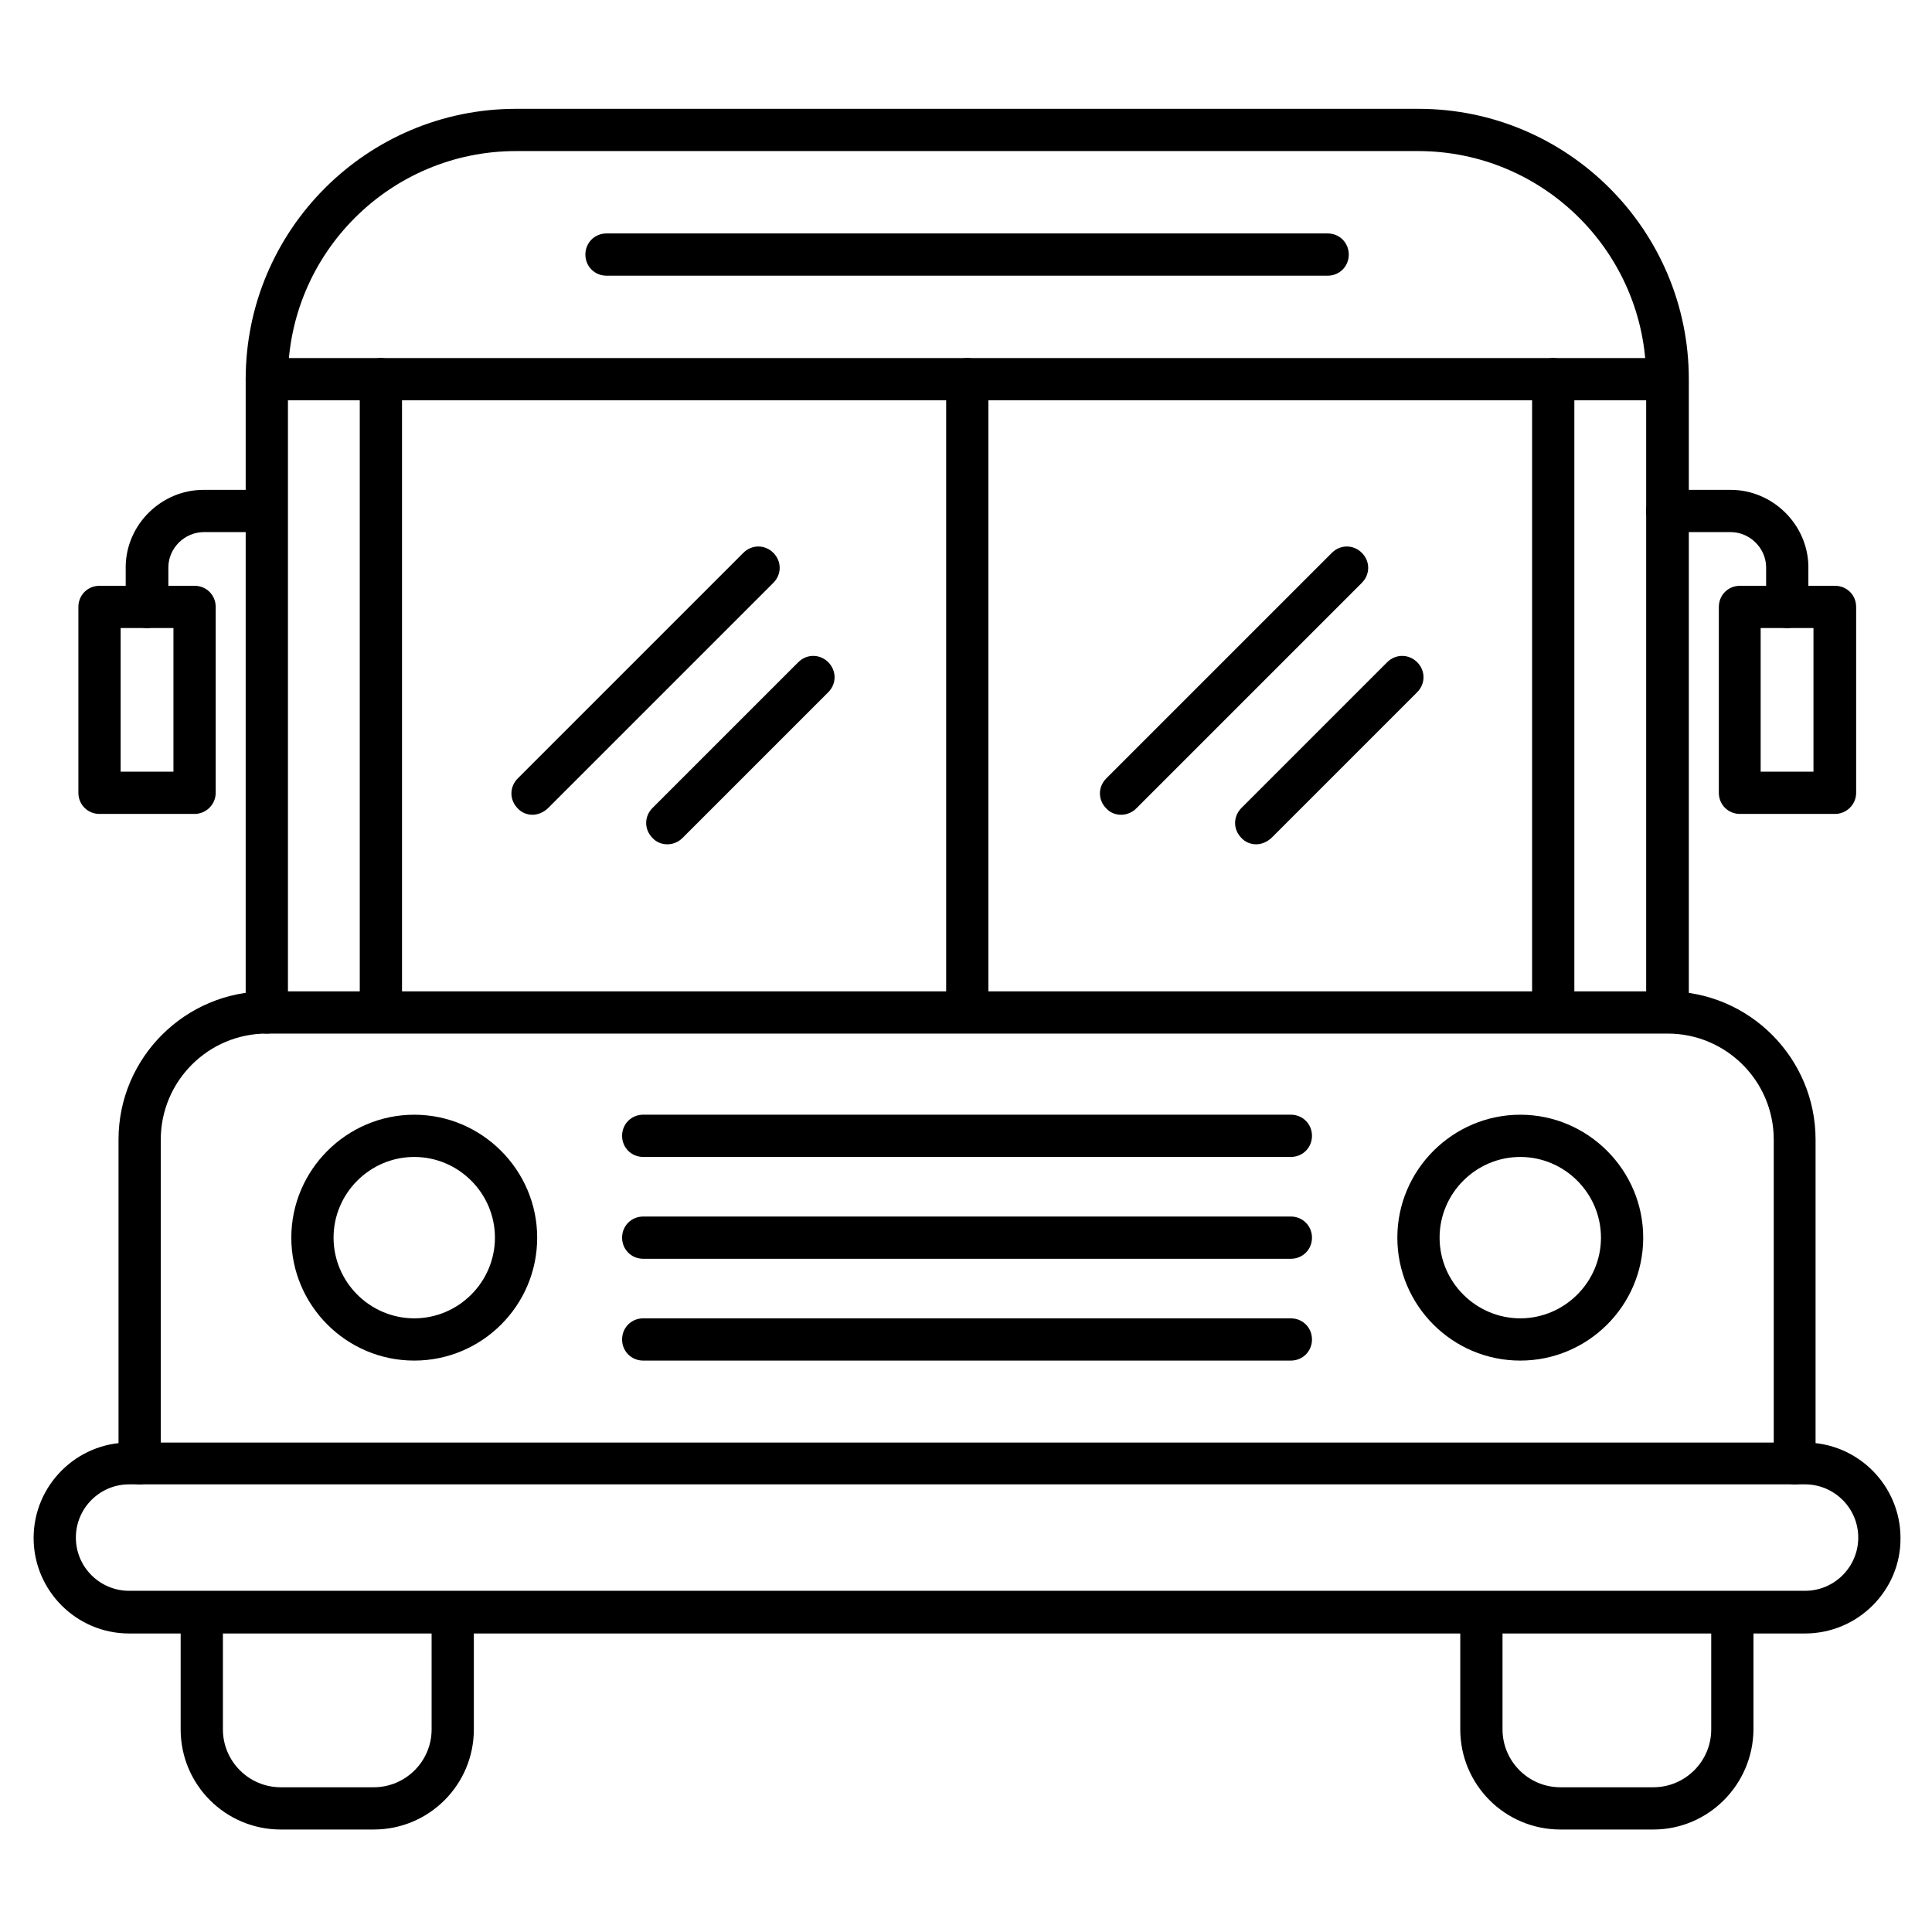
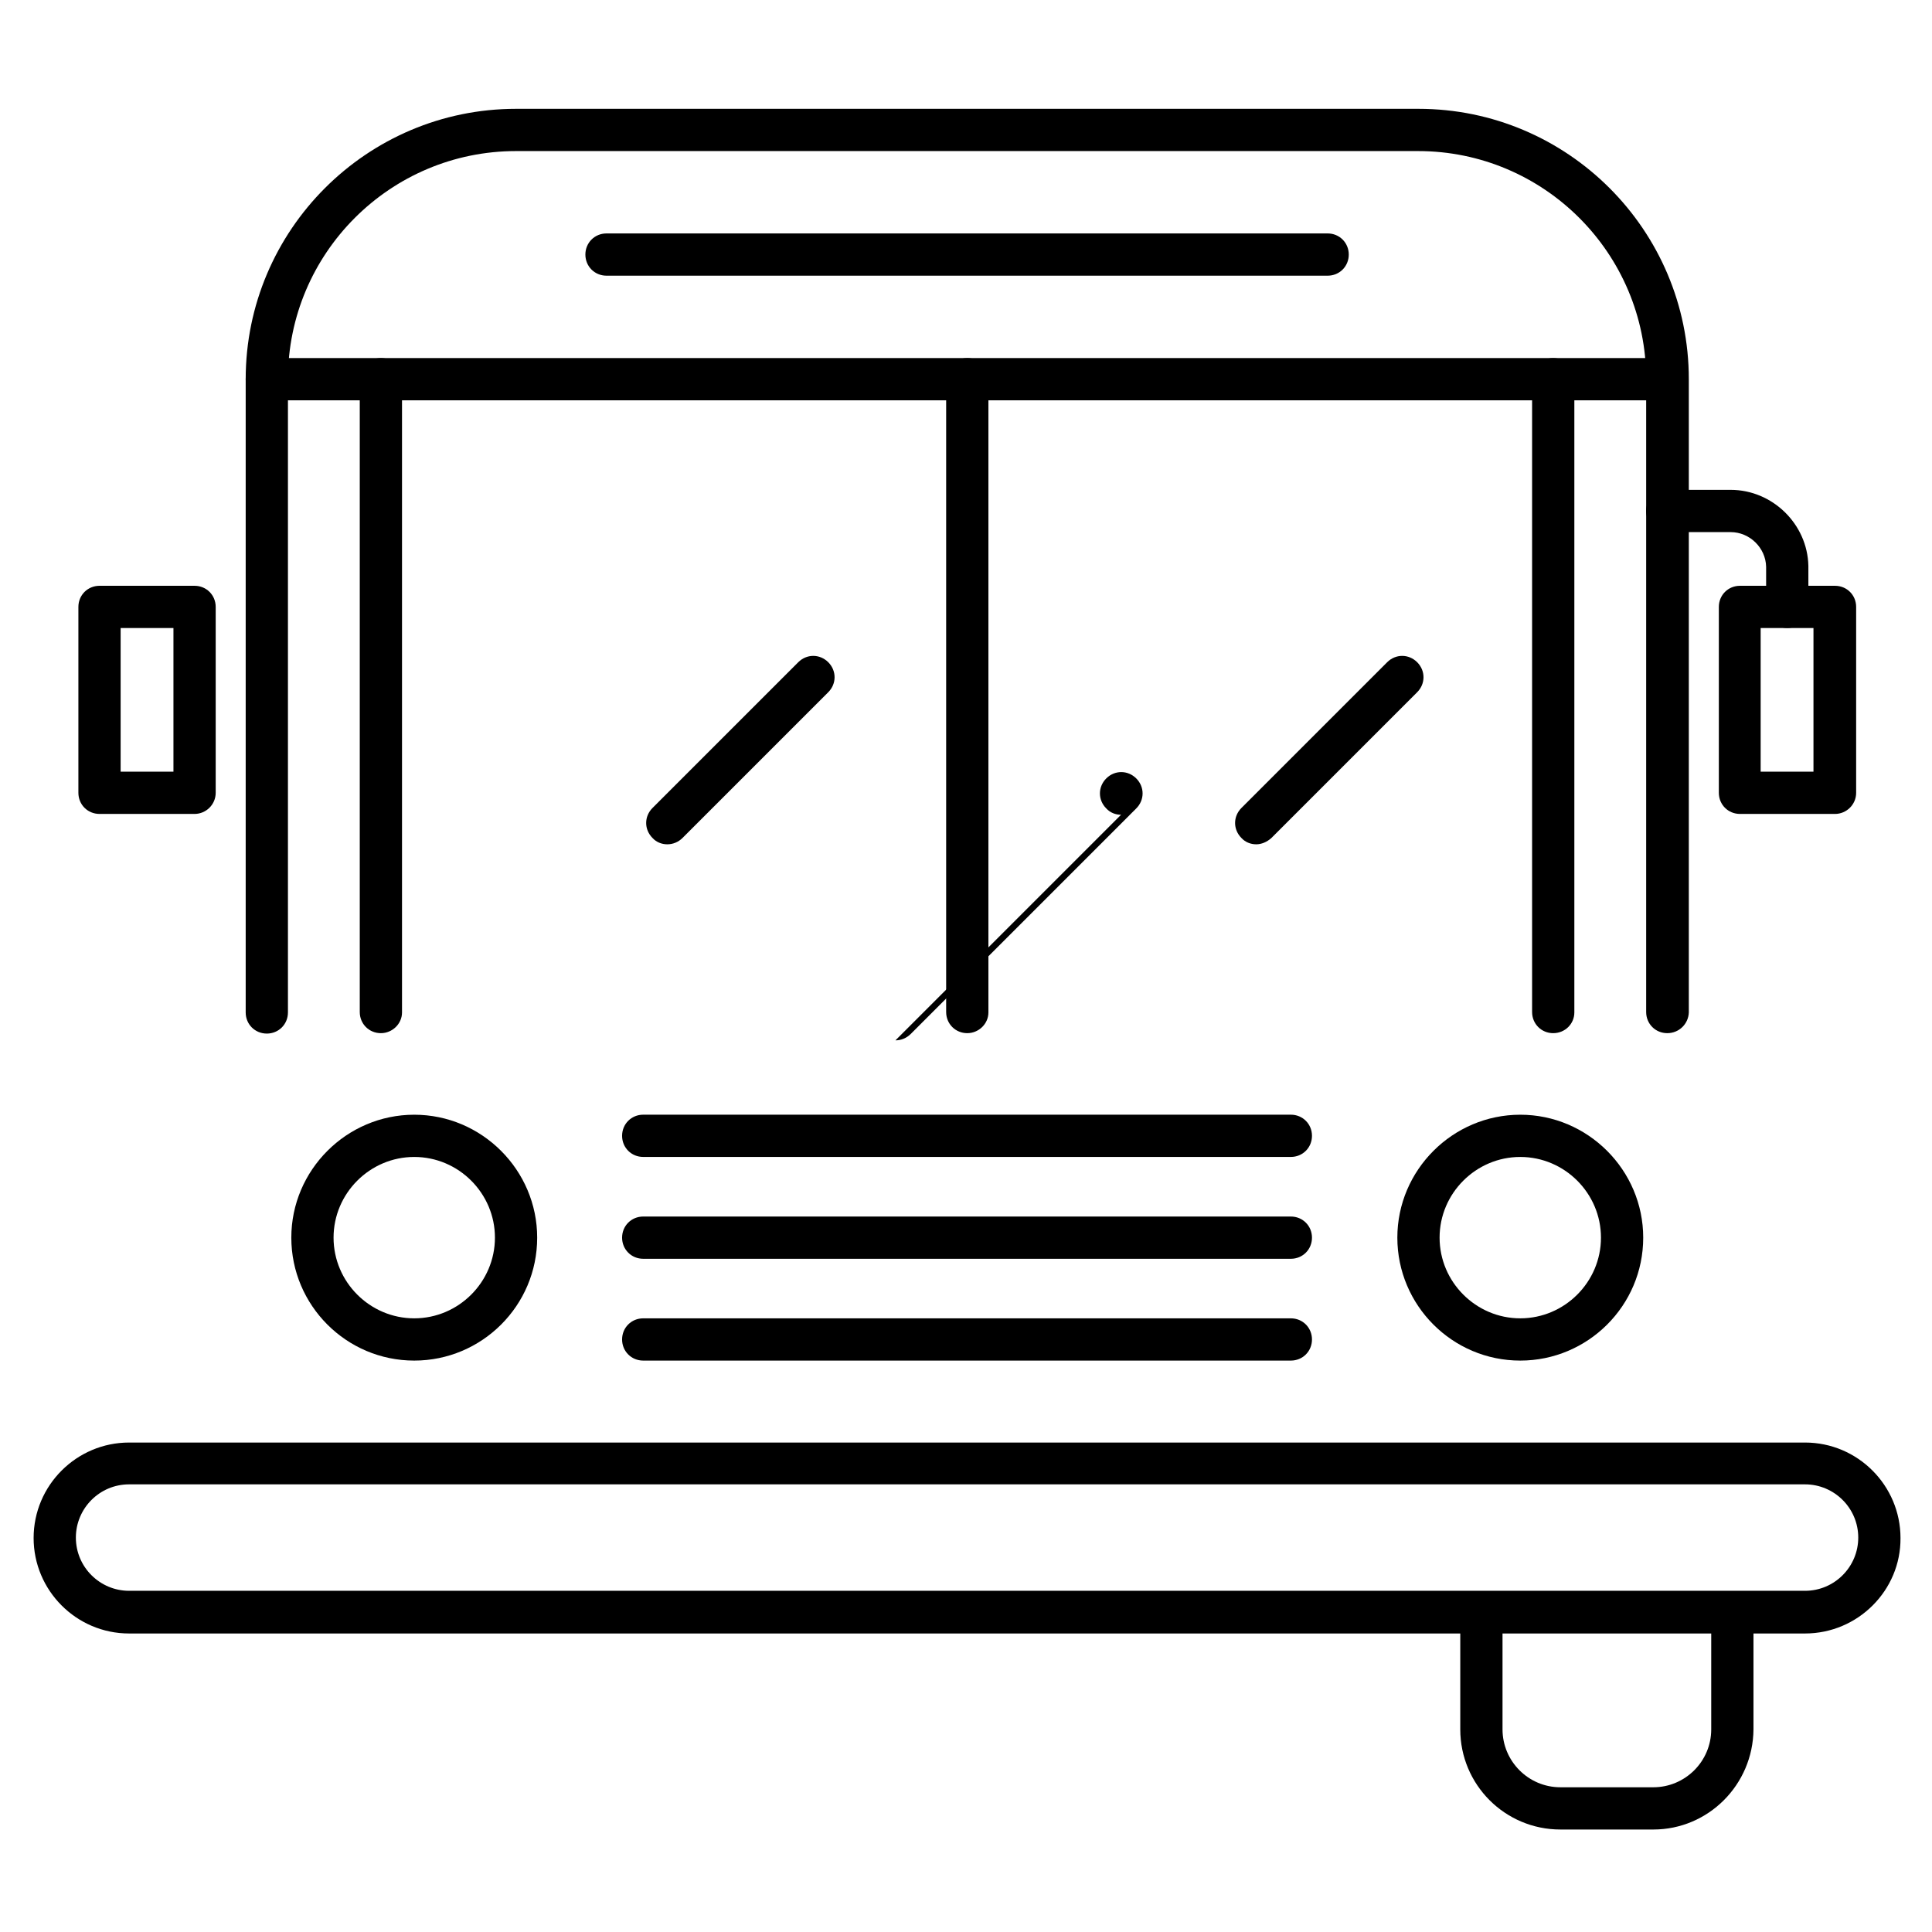
<svg xmlns="http://www.w3.org/2000/svg" fill="#000000" width="800px" height="800px" version="1.1" viewBox="144 144 512 512">
  <g>
-     <path d="m619.66 537.37c-3.137 0-5.598-2.465-5.598-5.598v-85.758c0-15.562-12.652-28.102-28.102-28.102l-371.25-0.004c-15.562 0-28.102 12.652-28.102 28.102v85.758c0 3.137-2.465 5.598-5.598 5.598-3.137 0-5.598-2.465-5.598-5.598v-85.758c0-21.719 17.688-39.297 39.297-39.297h371.14c21.719 0 39.297 17.688 39.297 39.297v85.758c0.113 3.137-2.461 5.602-5.484 5.602z" />
    <path d="m622.35 576.89h-444.14c-13.996 0-25.301-11.418-25.301-25.301 0-13.996 11.418-25.301 25.301-25.301h444.14c13.996 0 25.301 11.418 25.301 25.301 0.113 13.883-11.309 25.301-25.301 25.301zm-444.14-39.52c-7.836 0-14.105 6.383-14.105 14.105 0 7.836 6.383 14.105 14.105 14.105h444.14c7.836 0 14.105-6.383 14.105-14.105 0-7.836-6.383-14.105-14.105-14.105z" />
    <path d="m582.15 628.84h-24.629c-14.668 0-26.535-11.867-26.535-26.535v-31.012c0-3.137 2.465-5.598 5.598-5.598 3.137 0 5.598 2.465 5.598 5.598v31.012c0 8.398 6.828 15.34 15.34 15.34h24.629c8.398 0 15.34-6.828 15.34-15.34v-31.012c0-3.137 2.465-5.598 5.598-5.598 3.137 0 5.598 2.465 5.598 5.598v31.012c-0.113 14.668-11.98 26.535-26.535 26.535z" />
-     <path d="m243.04 628.84h-24.629c-14.668 0-26.535-11.867-26.535-26.535v-31.012c0-3.137 2.465-5.598 5.598-5.598 3.137 0 5.598 2.465 5.598 5.598v31.012c0 8.398 6.828 15.34 15.34 15.34h24.629c8.398 0 15.34-6.828 15.34-15.34l-0.004-31.012c0-3.137 2.465-5.598 5.598-5.598 3.137 0 5.598 2.465 5.598 5.598v31.012c0 14.668-11.867 26.535-26.531 26.535z" />
    <path d="m546.89 504.57c-18.023 0-32.578-14.668-32.578-32.578 0-17.914 14.668-32.578 32.578-32.578 17.914 0 32.578 14.668 32.578 32.578 0 18.023-14.664 32.578-32.578 32.578zm0-53.965c-11.754 0-21.383 9.629-21.383 21.383s9.629 21.383 21.383 21.383c11.754 0 21.383-9.629 21.383-21.383s-9.629-21.383-21.383-21.383z" />
    <path d="m253.78 504.57c-18.023 0-32.578-14.668-32.578-32.578 0-17.914 14.668-32.578 32.578-32.578 17.914 0 32.578 14.668 32.578 32.578 0.004 18.023-14.664 32.578-32.578 32.578zm0-53.965c-11.754 0-21.383 9.629-21.383 21.383s9.629 21.383 21.383 21.383 21.383-9.629 21.383-21.383-9.625-21.383-21.383-21.383z" />
    <path d="m486.09 504.57h-171.63c-3.137 0-5.598-2.465-5.598-5.598 0-3.137 2.465-5.598 5.598-5.598h171.63c3.137 0 5.598 2.465 5.598 5.598 0 3.137-2.461 5.598-5.598 5.598z" />
    <path d="m486.09 450.6h-171.63c-3.137 0-5.598-2.465-5.598-5.598 0-3.137 2.465-5.598 5.598-5.598h171.63c3.137 0 5.598 2.465 5.598 5.598 0 3.137-2.461 5.598-5.598 5.598z" />
    <path d="m486.09 477.59h-171.63c-3.137 0-5.598-2.465-5.598-5.598 0-3.137 2.465-5.598 5.598-5.598h171.63c3.137 0 5.598 2.465 5.598 5.598 0 3.133-2.461 5.598-5.598 5.598z" />
    <path d="m585.85 417.8c-3.137 0-5.598-2.465-5.598-5.598v-167.71c0-33.363-27.094-60.457-60.457-60.457h-239.03c-33.363 0-60.457 27.094-60.457 60.457v167.82c0 3.137-2.465 5.598-5.598 5.598-3.137 0-5.598-2.465-5.598-5.598v-167.82c0-39.52 32.133-71.652 71.652-71.652h239.14c39.52 0 71.652 32.133 71.652 71.652v167.82c-0.109 3.023-2.57 5.488-5.707 5.488z" />
    <path d="m585.85 250.09h-371.14c-3.137 0-5.598-2.465-5.598-5.598 0-3.137 2.465-5.598 5.598-5.598h371.14c3.137 0 5.598 2.465 5.598 5.598 0 3.137-2.461 5.598-5.598 5.598z" />
    <path d="m244.94 417.8c-3.137 0-5.598-2.465-5.598-5.598v-167.71c0-3.137 2.465-5.598 5.598-5.598 3.137 0 5.598 2.465 5.598 5.598v167.82c0 3.023-2.574 5.488-5.598 5.488z" />
    <path d="m555.62 417.8c-3.137 0-5.598-2.465-5.598-5.598v-167.71c0-3.137 2.465-5.598 5.598-5.598 3.137 0 5.598 2.465 5.598 5.598v167.82c0 3.023-2.465 5.488-5.598 5.488z" />
    <path d="m400.34 417.8c-3.137 0-5.598-2.465-5.598-5.598v-167.71c0-3.137 2.465-5.598 5.598-5.598 3.137 0 5.598 2.465 5.598 5.598v167.82c0 3.023-2.578 5.488-5.598 5.488z" />
    <path d="m495.84 217.06h-191.11c-3.137 0-5.598-2.465-5.598-5.598 0-3.137 2.465-5.598 5.598-5.598h191.11c3.137 0 5.598 2.465 5.598 5.598 0 3.137-2.465 5.598-5.598 5.598z" />
-     <path d="m182.91 310.43c-3.137 0-5.598-2.465-5.598-5.598v-2.352-8.508c0.223-11.082 9.516-20.152 20.602-20.152h16.684c3.137 0 5.598 2.465 5.598 5.598 0 3.137-2.465 5.598-5.598 5.598h-16.574c-5.039 0-9.293 4.141-9.406 9.18v8.285 2.352c-0.109 3.133-2.574 5.598-5.707 5.598z" />
    <path d="m195.56 359.7h-25.188c-3.137 0-5.598-2.465-5.598-5.598v-49.262c0-3.137 2.465-5.598 5.598-5.598h25.191c3.137 0 5.598 2.465 5.598 5.598v49.262c-0.004 3.133-2.578 5.598-5.602 5.598zm-19.59-11.199h13.996v-38.066l-13.996 0.004z" />
    <path d="m617.64 310.43c-3.137 0-5.598-2.465-5.598-5.598v-10.637c-0.113-5.039-4.367-9.18-9.406-9.18h-16.793c-3.137 0-5.598-2.465-5.598-5.598 0-3.137 2.465-5.598 5.598-5.598l16.793-0.004c11.082 0 20.375 9.07 20.602 20.152v10.859c0 3.137-2.465 5.602-5.598 5.602z" />
    <path d="m630.3 359.7h-25.191c-3.137 0-5.598-2.465-5.598-5.598v-49.262c0-3.137 2.465-5.598 5.598-5.598h25.191c3.137 0 5.598 2.465 5.598 5.598v49.262c0 3.133-2.578 5.598-5.598 5.598zm-19.707-11.199h13.996v-38.066h-13.996z" />
    <path d="m320.84 367.75c-1.457 0-2.91-0.559-3.918-1.68-2.238-2.238-2.238-5.711 0-7.949l38.625-38.625c2.238-2.238 5.711-2.238 7.949 0s2.238 5.711 0 7.949l-38.625 38.625c-1.121 1.121-2.574 1.68-4.031 1.68z" />
-     <path d="m285.13 359.92c-1.457 0-2.91-0.559-3.918-1.68-2.238-2.238-2.238-5.711 0-7.949l59.785-59.785c2.238-2.238 5.711-2.238 7.949 0 2.238 2.238 2.238 5.711 0 7.949l-59.785 59.785c-1.23 1.121-2.688 1.68-4.031 1.68z" />
    <path d="m476.91 367.75c-1.457 0-2.91-0.559-3.918-1.68-2.238-2.238-2.238-5.711 0-7.949l38.625-38.625c2.238-2.238 5.711-2.238 7.949 0 2.238 2.238 2.238 5.711 0 7.949l-38.625 38.625c-1.234 1.121-2.688 1.68-4.031 1.68z" />
-     <path d="m441.09 359.92c-1.457 0-2.91-0.559-3.918-1.68-2.238-2.238-2.238-5.711 0-7.949l59.785-59.785c2.238-2.238 5.711-2.238 7.949 0 2.238 2.238 2.238 5.711 0 7.949l-59.785 59.785c-1.121 1.121-2.574 1.68-4.031 1.68z" />
+     <path d="m441.09 359.92c-1.457 0-2.91-0.559-3.918-1.68-2.238-2.238-2.238-5.711 0-7.949c2.238-2.238 5.711-2.238 7.949 0 2.238 2.238 2.238 5.711 0 7.949l-59.785 59.785c-1.121 1.121-2.574 1.68-4.031 1.68z" />
  </g>
</svg>